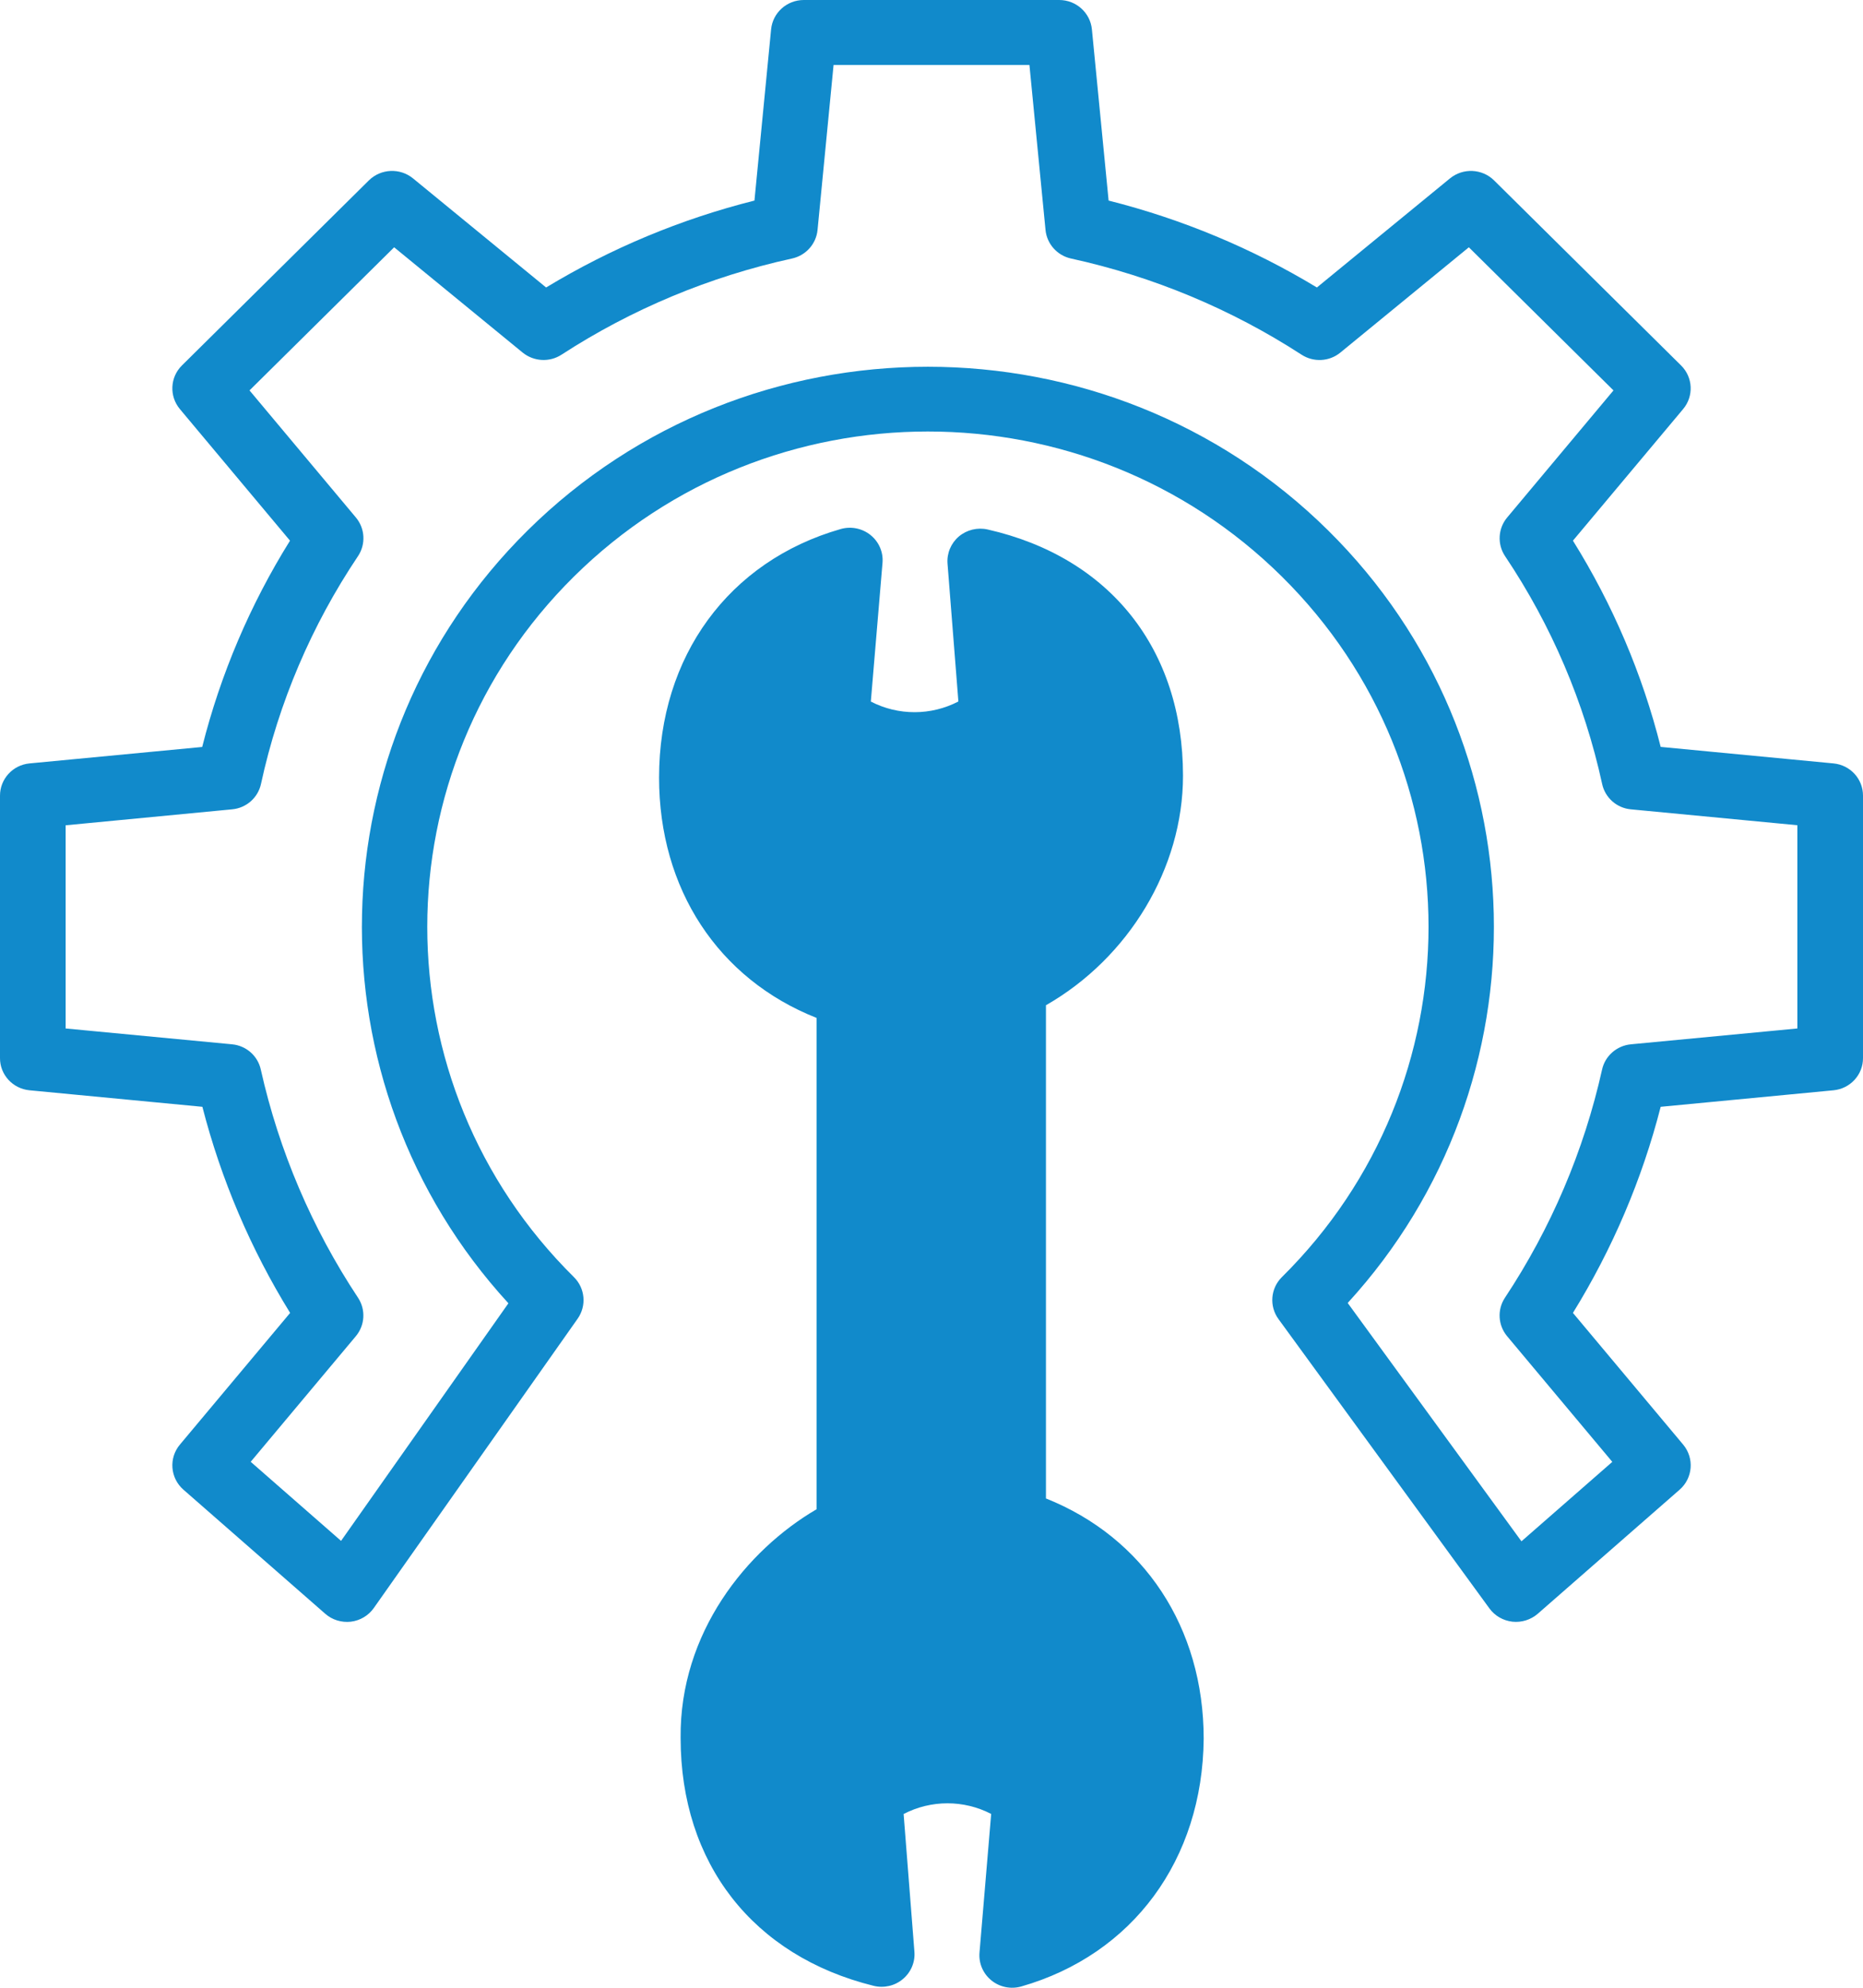
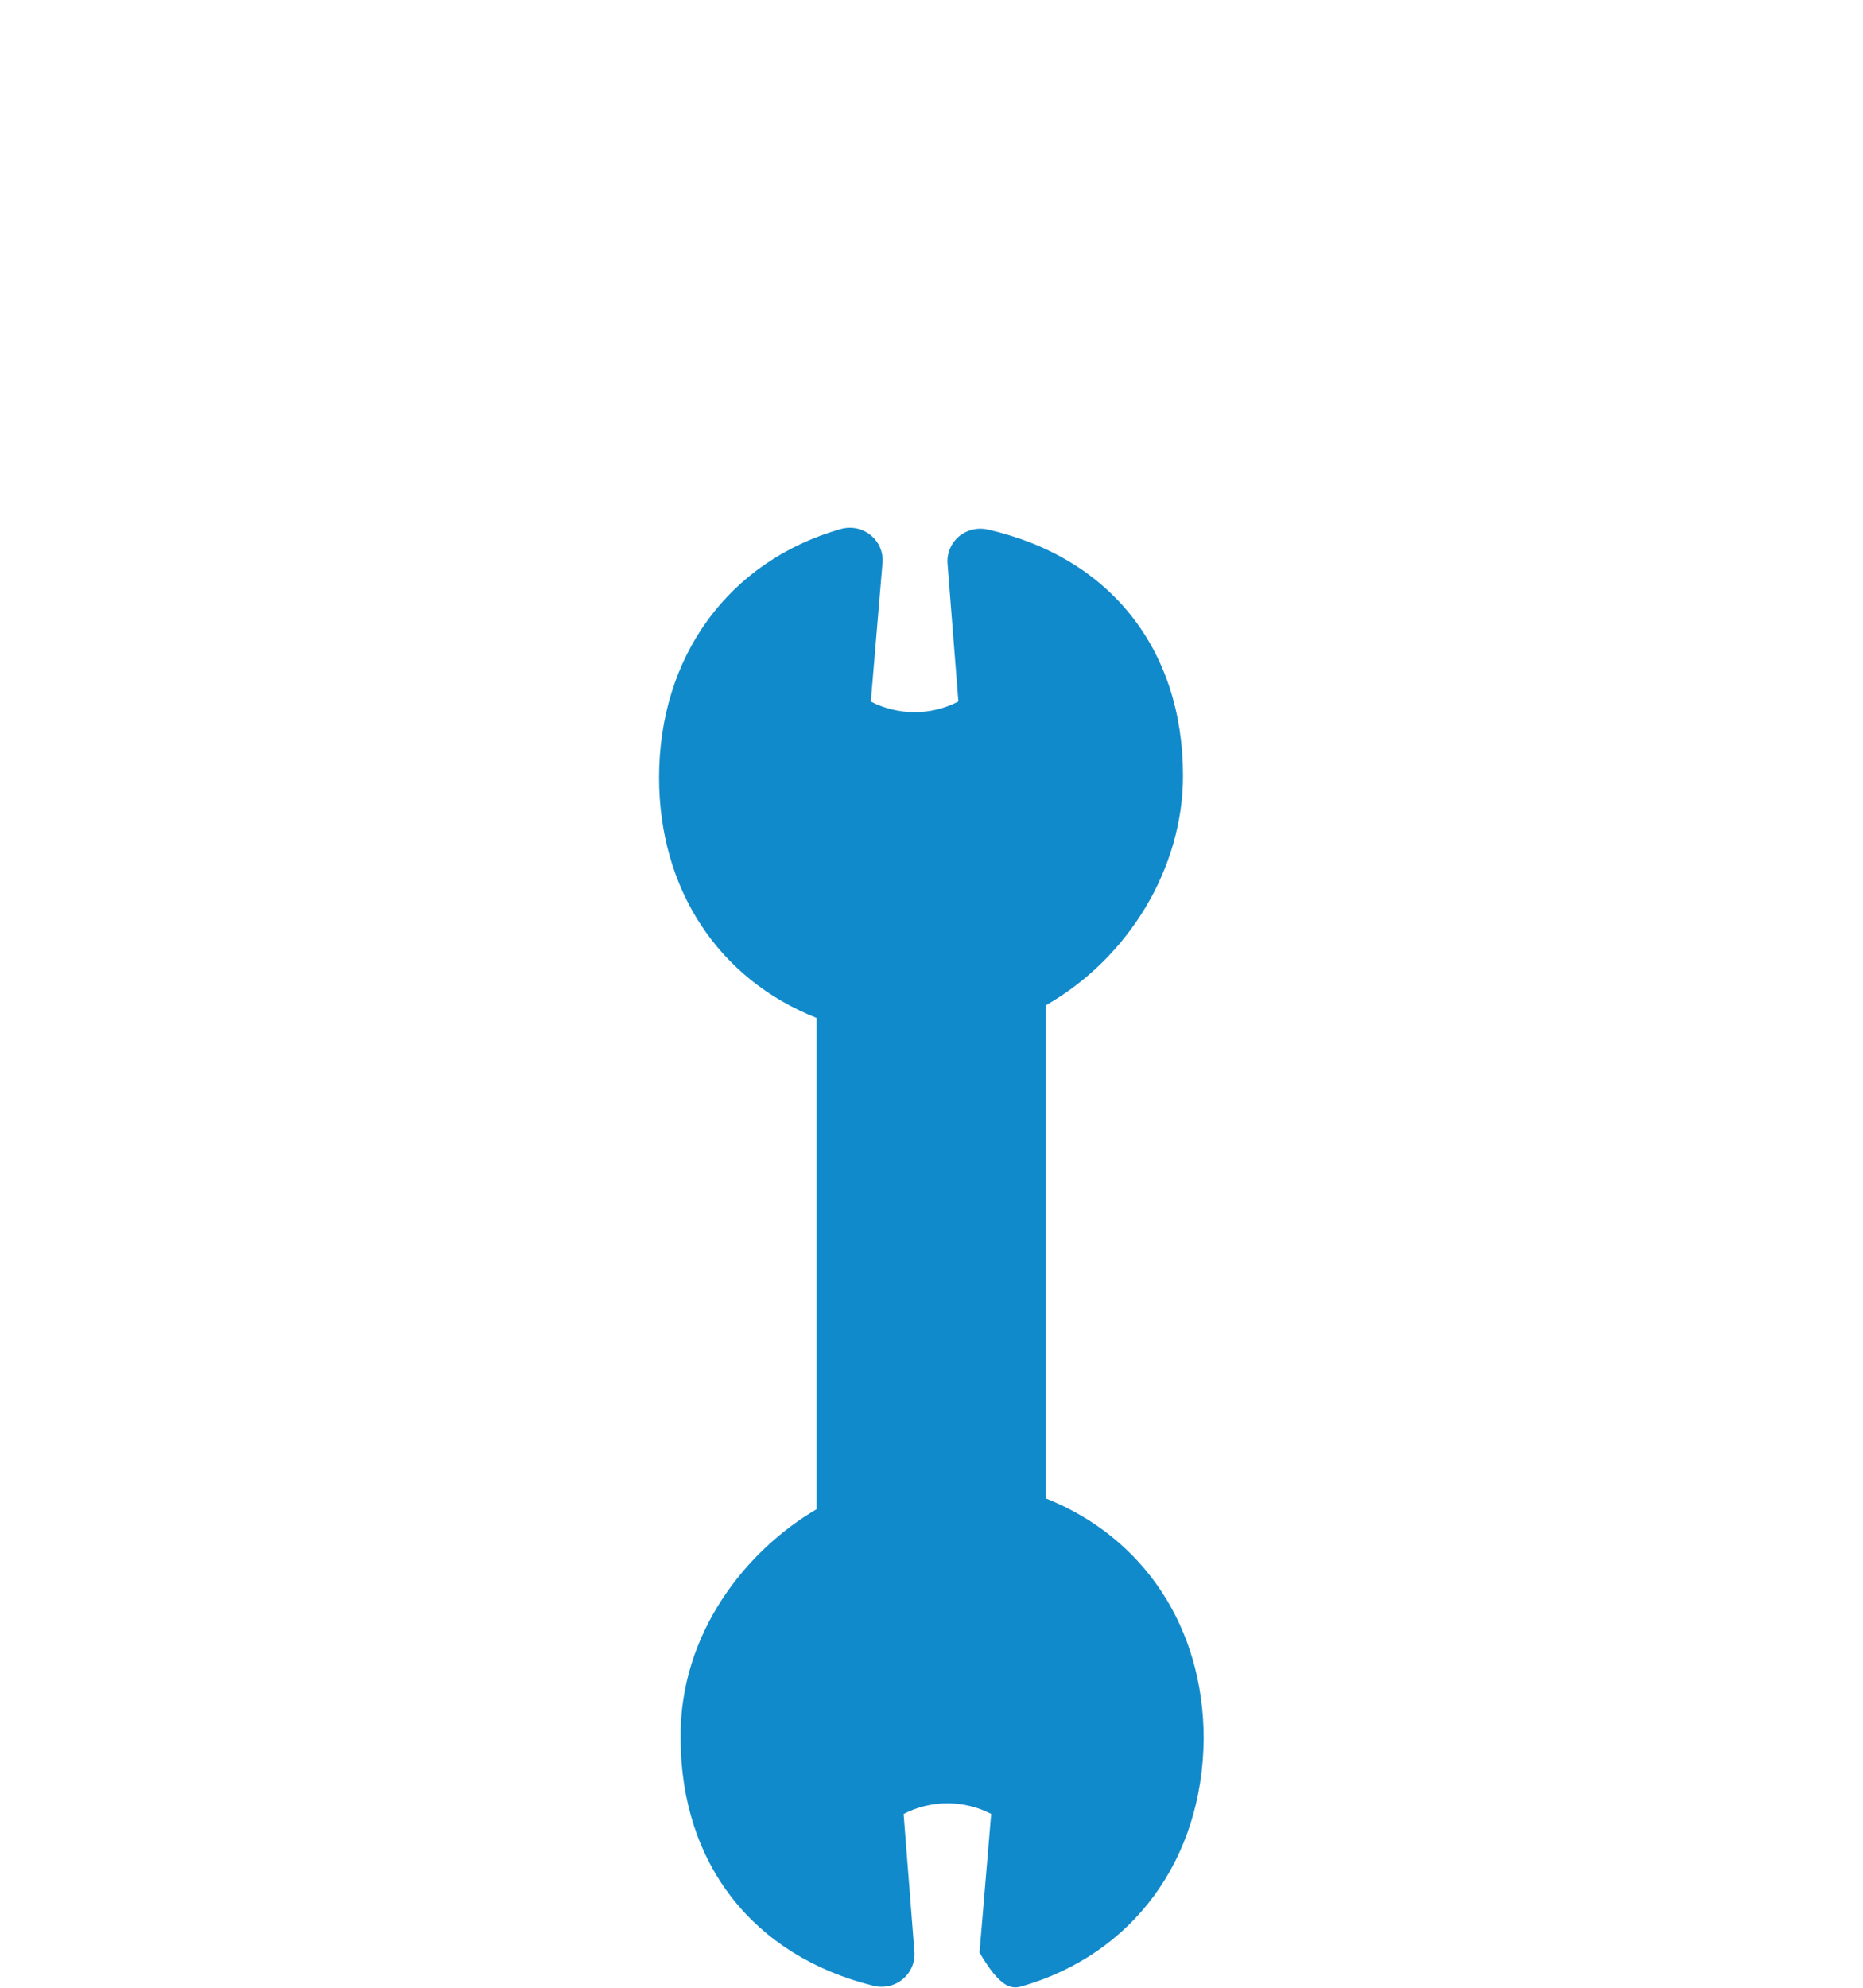
<svg xmlns="http://www.w3.org/2000/svg" width="30" height="32" viewBox="0 0 30 32" fill="none">
  <g id="Icon">
    <g id="Maintenance Losses">
-       <path id="Vector" d="M29.525 12.29L26.742 12.024C26.447 10.852 25.97 9.732 25.329 8.704L27.103 6.586C27.278 6.378 27.263 6.073 27.07 5.883L24.06 2.905C23.867 2.714 23.56 2.7 23.349 2.872L21.206 4.628C20.165 3.998 19.034 3.527 17.852 3.229L17.583 0.473C17.557 0.205 17.329 0 17.057 0H12.943C12.671 0 12.443 0.205 12.417 0.473L12.149 3.229C10.966 3.526 9.835 3.998 8.794 4.628L6.651 2.872C6.441 2.7 6.133 2.714 5.94 2.904L2.93 5.883C2.737 6.073 2.723 6.378 2.897 6.586L4.67 8.704C4.029 9.732 3.552 10.852 3.256 12.025L0.475 12.29C0.204 12.316 -0.001 12.542 8.68689e-06 12.811V17.032C-0.002 17.3 0.204 17.526 0.475 17.552L3.259 17.818C3.56 18.988 4.036 20.106 4.672 21.136L2.897 23.256C2.715 23.473 2.74 23.794 2.953 23.981L5.237 25.979C5.349 26.078 5.5 26.124 5.65 26.107C5.799 26.089 5.934 26.009 6.02 25.886L9.302 21.229C9.448 21.021 9.423 20.739 9.242 20.56C6.093 17.446 6.093 12.396 9.242 9.282C12.39 6.168 17.494 6.168 20.642 9.282C23.791 12.396 23.791 17.446 20.642 20.56C20.459 20.741 20.436 21.028 20.588 21.236L23.984 25.893C24.071 26.013 24.206 26.09 24.354 26.107C24.503 26.123 24.651 26.076 24.763 25.979L27.047 23.982C27.261 23.795 27.286 23.474 27.104 23.256L25.329 21.136C25.965 20.106 26.442 18.988 26.742 17.818L29.525 17.552C29.796 17.526 30.002 17.3 30 17.032V12.81C30.001 12.541 29.796 12.316 29.525 12.29ZM28.943 16.557L26.262 16.812C26.034 16.834 25.846 16.999 25.798 17.22C25.506 18.528 24.976 19.772 24.234 20.892C24.107 21.084 24.122 21.335 24.27 21.512L25.963 23.534L24.5 24.813L21.702 20.976C24.942 17.439 24.838 11.953 21.39 8.542C17.835 5.025 12.049 5.025 8.494 8.542C5.044 11.955 4.942 17.445 8.187 20.981L5.492 24.806L4.037 23.533L5.73 21.511C5.878 21.334 5.892 21.083 5.765 20.891C5.023 19.771 4.493 18.527 4.2 17.22C4.152 16.999 3.966 16.834 3.738 16.812L1.057 16.557V13.286L3.738 13.029C3.967 13.008 4.155 12.842 4.203 12.619C4.487 11.312 5.017 10.068 5.765 8.953C5.893 8.761 5.879 8.508 5.731 8.331L4.018 6.285L6.347 3.981L8.415 5.675C8.594 5.821 8.848 5.836 9.042 5.71C10.174 4.975 11.431 4.451 12.753 4.162C12.977 4.113 13.143 3.927 13.165 3.702L13.423 1.046H16.577L16.836 3.702C16.858 3.927 17.024 4.113 17.247 4.162C18.569 4.451 19.827 4.976 20.959 5.71C21.153 5.836 21.407 5.822 21.585 5.675L23.653 3.981L25.982 6.285L24.27 8.331C24.122 8.508 24.108 8.761 24.236 8.953C24.984 10.068 25.514 11.312 25.799 12.619C25.846 12.841 26.033 13.008 26.261 13.029L28.943 13.285V16.557Z" fill="#118ACB" />
-       <path id="Vector_2" d="M16.843 24.123V16.183C18.175 15.422 19.05 13.977 19.05 12.488C19.05 10.453 17.874 8.971 15.904 8.524C15.74 8.487 15.568 8.529 15.44 8.637C15.313 8.746 15.245 8.908 15.258 9.074L15.433 11.293C14.992 11.522 14.465 11.523 14.023 11.294L14.211 9.062C14.226 8.891 14.154 8.723 14.019 8.614C13.884 8.505 13.704 8.469 13.537 8.517C11.735 9.033 10.613 10.566 10.613 12.518C10.613 14.31 11.563 15.759 13.149 16.387V24.297C12.026 24.953 10.943 26.284 10.96 27.978C10.96 29.996 12.124 31.488 14.068 31.969C14.233 32.01 14.408 31.97 14.538 31.861C14.668 31.753 14.738 31.589 14.725 31.422L14.551 29.203C14.992 28.974 15.519 28.973 15.961 29.202L15.773 31.433C15.758 31.605 15.83 31.773 15.965 31.882C16.099 31.991 16.28 32.027 16.447 31.979C18.24 31.465 19.365 29.94 19.383 27.992C19.383 26.201 18.42 24.752 16.843 24.123Z" fill="#118ACB" />
+       <path id="Vector_2" d="M16.843 24.123V16.183C18.175 15.422 19.05 13.977 19.05 12.488C19.05 10.453 17.874 8.971 15.904 8.524C15.74 8.487 15.568 8.529 15.44 8.637C15.313 8.746 15.245 8.908 15.258 9.074L15.433 11.293C14.992 11.522 14.465 11.523 14.023 11.294L14.211 9.062C14.226 8.891 14.154 8.723 14.019 8.614C13.884 8.505 13.704 8.469 13.537 8.517C11.735 9.033 10.613 10.566 10.613 12.518C10.613 14.31 11.563 15.759 13.149 16.387V24.297C12.026 24.953 10.943 26.284 10.96 27.978C10.96 29.996 12.124 31.488 14.068 31.969C14.233 32.01 14.408 31.97 14.538 31.861C14.668 31.753 14.738 31.589 14.725 31.422L14.551 29.203C14.992 28.974 15.519 28.973 15.961 29.202L15.773 31.433C16.099 31.991 16.28 32.027 16.447 31.979C18.24 31.465 19.365 29.94 19.383 27.992C19.383 26.201 18.42 24.752 16.843 24.123Z" fill="#118ACB" />
    </g>
  </g>
</svg>